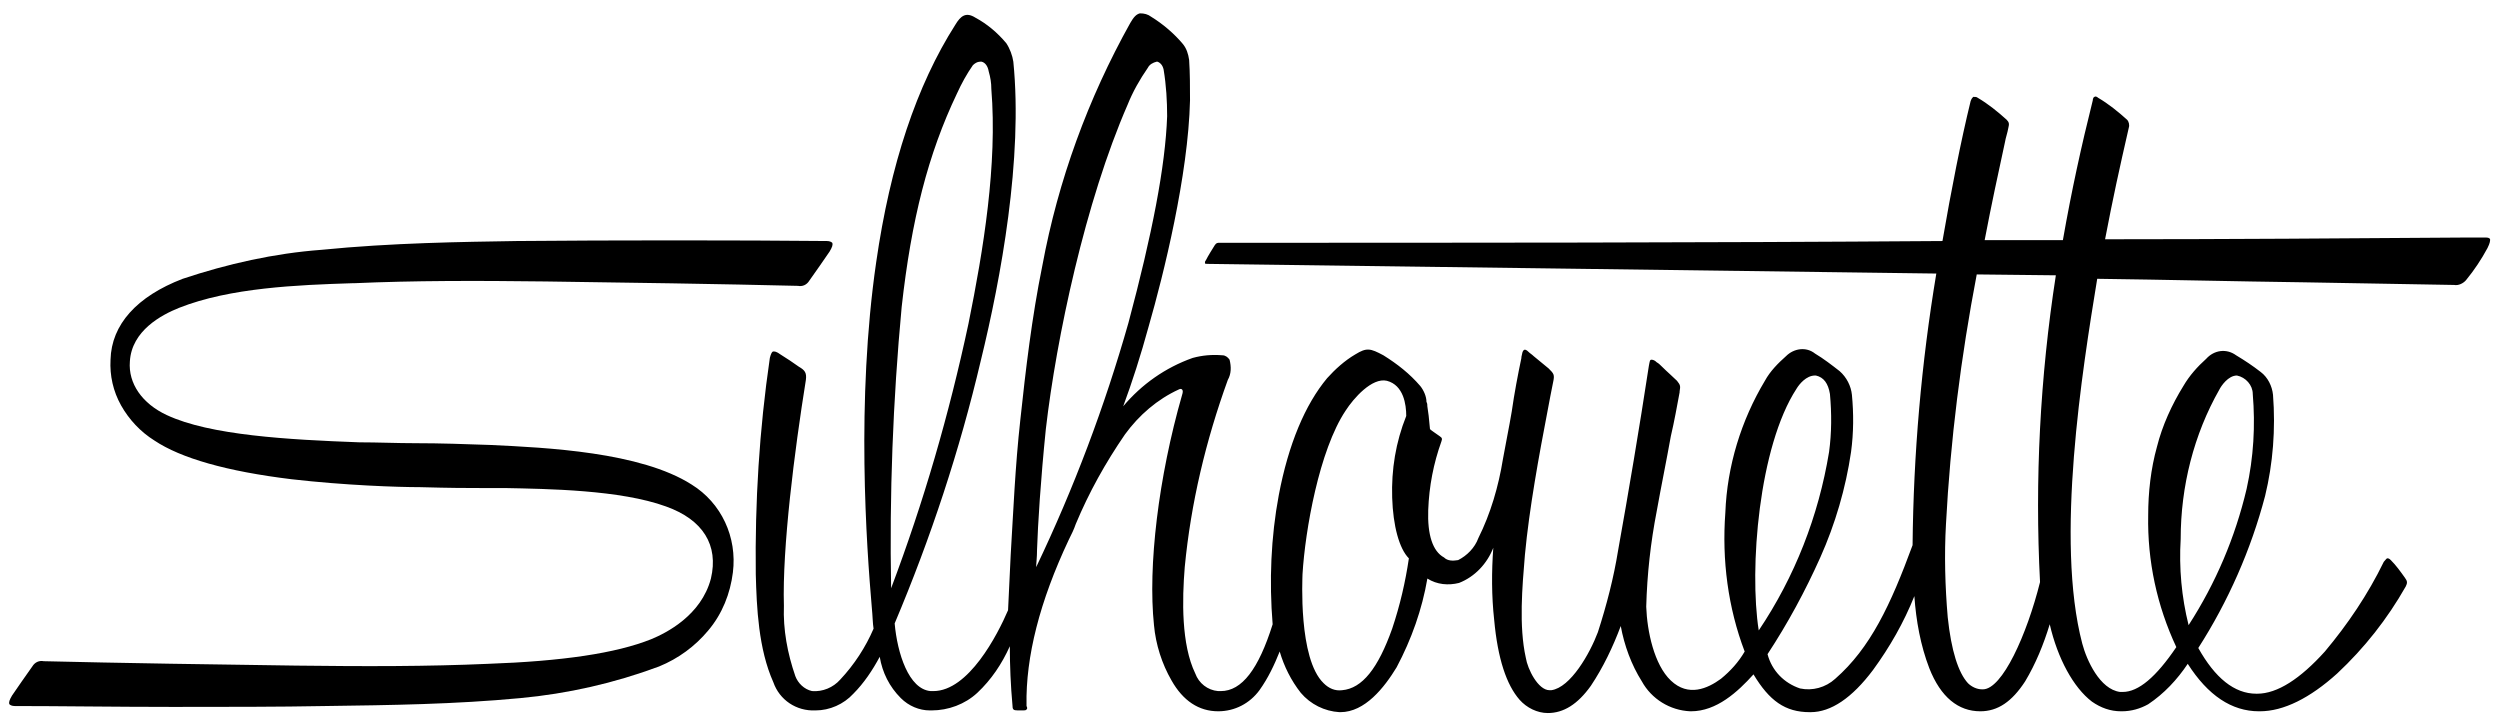
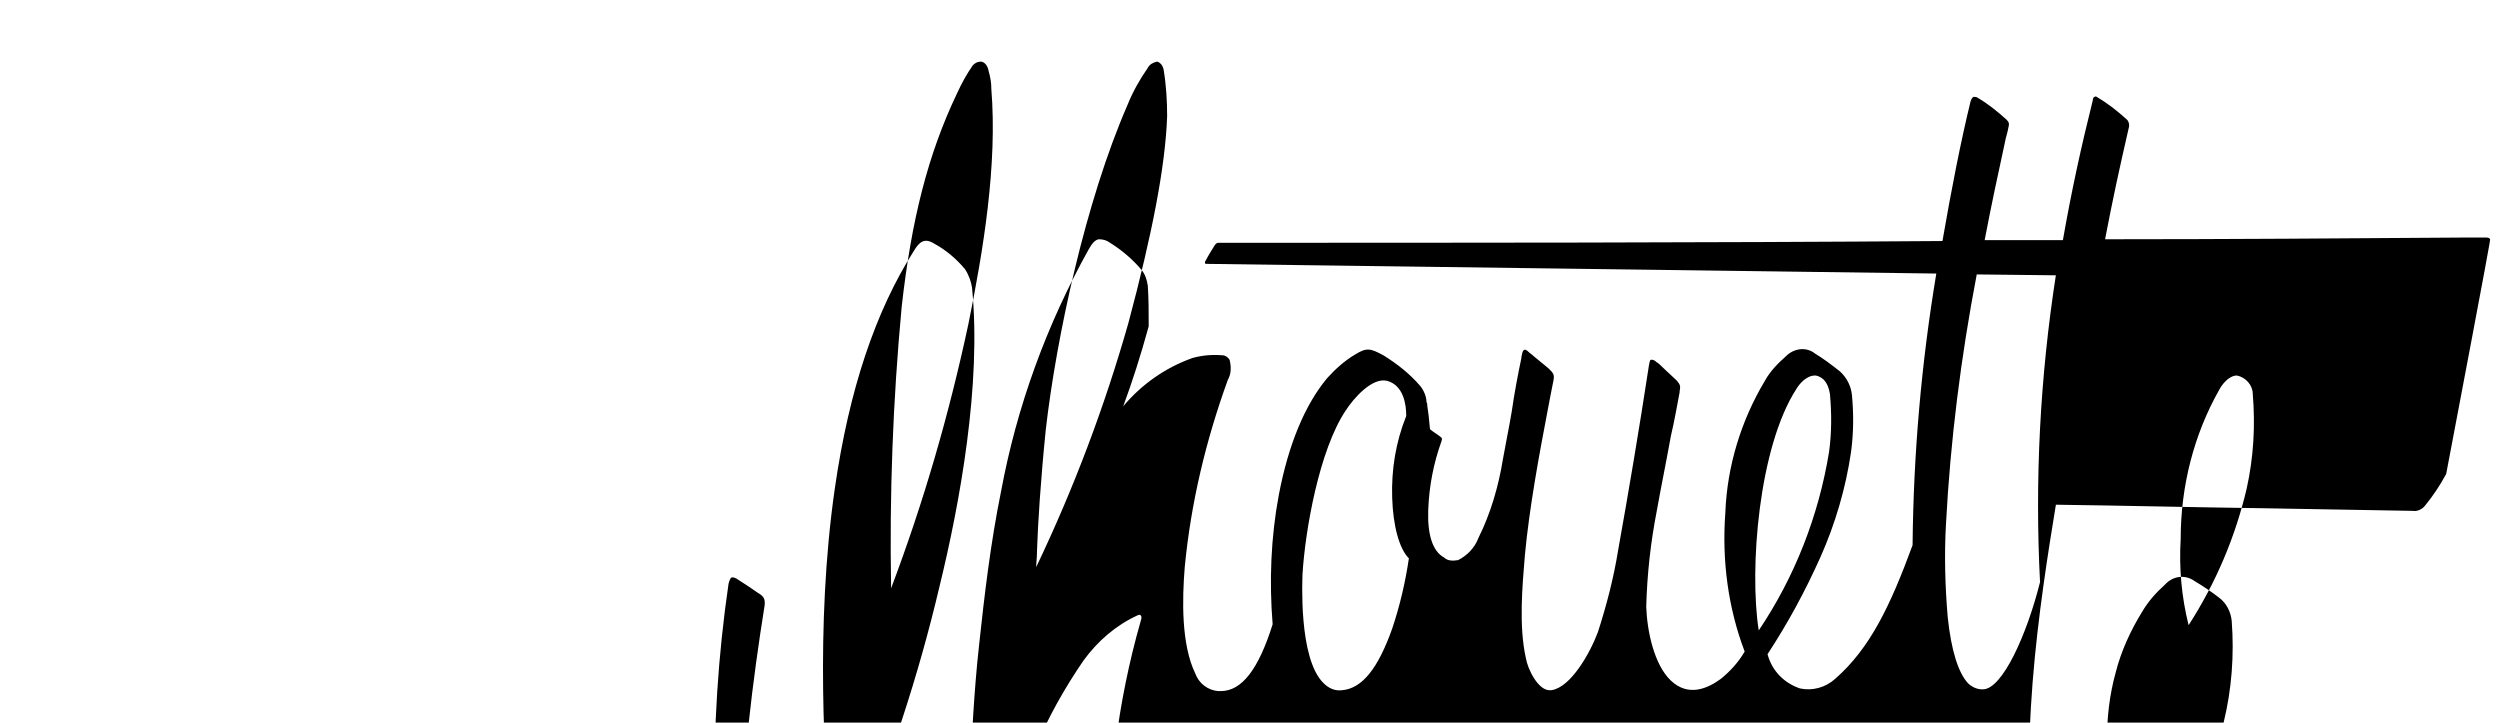
<svg xmlns="http://www.w3.org/2000/svg" id="Layer_1" x="0px" y="0px" width="284.4px" height="82.2px" viewBox="0 0 284.4 82.2" style="enable-background:new 0 0 284.4 82.2;" xml:space="preserve">
  <g id="Group_1" transform="translate(-358.926 -272.081)">
-     <path id="Path_1" d="M442.3,337.2c0.5-4-1.3-7.9-4.7-10c-5.8-3.7-16.5-4.2-22.9-4.5c-2.8-0.1-5.7-0.2-8.5-0.2  c-2.1,0-4.3-0.1-6.4-0.1c-8.1-0.3-17-0.8-21.9-3.1c-2.8-1.3-4.4-3.6-4.2-6.1c0.2-3.5,3.6-5.3,5.6-6.1c5.8-2.3,13.5-2.6,19.7-2.8  l0.2,0c6.8-0.3,13.9-0.3,21.8-0.2c7.9,0.1,20.7,0.3,28.7,0.5c0.5,0.1,1-0.1,1.3-0.6c0.7-1,1.7-2.4,2.3-3.3c0.3-0.5,0.4-0.8,0.3-1  c-0.1-0.1-0.3-0.2-0.6-0.2c-9.8-0.1-24.6-0.1-35.3,0c-6.1,0.1-14.2,0.2-22.2,1c-5.4,0.4-10.7,1.6-15.8,3.3c-5.2,2-8.1,5.2-8.2,9.2  c-0.1,1.8,0.3,3.6,1.2,5.2c0.9,1.6,2.2,3,3.8,4c3,2,8.2,3.5,15.6,4.4c6.1,0.7,12.1,0.9,14.6,0.9c3.6,0.1,5.3,0.1,6.8,0.1  c0.9,0,1.7,0,2.8,0c4.9,0.1,13.2,0.2,18.4,2.1c4.2,1.5,6,4.4,5.1,8.2c-1.1,4.2-5.1,6.2-6.8,6.9c-4,1.6-10.1,2.5-18.6,2.8  c-6.8,0.3-13.9,0.3-21.8,0.2c-7.9-0.1-20.6-0.3-28.7-0.5c-0.5-0.1-1,0.1-1.3,0.6c-0.7,1-1.7,2.4-2.3,3.3c-0.3,0.5-0.4,0.8-0.3,1  c0.1,0.1,0.3,0.2,0.6,0.2c5.1,0,11.5,0.1,18,0.1c6,0,12.1,0,17.3-0.1c7.5-0.1,14.8-0.2,22.2-0.9c5.4-0.5,10.7-1.7,15.8-3.6  c2.2-0.9,4.1-2.3,5.6-4.1C441.1,341.9,442,339.6,442.3,337.2" />
-     <path id="Path_2" d="M611.4,316.4c0.2-0.4,1-1.6,2-1.6h0c1,0.2,1.8,1.1,1.8,2.1c0.3,3.6,0.1,7.2-0.7,10.8  c-1.3,5.5-3.5,10.7-6.6,15.5c-0.8-3.2-1.1-6.5-0.9-9.8C607,327.4,608.5,321.5,611.4,316.4 M591,338.3c-1.5,6-4.3,12.2-6.5,12.2  c0,0-0.1,0-0.1,0c-0.6,0-1.2-0.3-1.6-0.7c-1.1-1.2-1.9-3.7-2.3-7.5c-0.3-3.5-0.4-7.1-0.2-10.6c0.5-9.5,1.7-19,3.5-28.4l9,0.1  C591,315,590.4,326.7,591,338.3 M563.3,316.3c0.3-0.5,1.1-1.5,2.1-1.5h0.1c0.9,0.2,1.4,0.9,1.6,2.1c0.2,2.2,0.2,4.4-0.1,6.6  c-1.2,7.3-3.9,14.2-8,20.3C557.9,336.8,559,322.9,563.3,316.3 M517.3,343.6c-1.6,4.5-3.4,6.8-5.7,7c-0.8,0.1-1.5-0.2-2.1-0.8  c-2.9-2.8-2.4-12-2.4-12.4c0.3-5,1.9-14.1,4.9-18.6c0.9-1.4,3-3.8,4.7-3.4c1.9,0.5,2.2,2.7,2.2,4c-1.2,3-1.7,6.1-1.6,9.3  c0.1,3.2,0.8,5.8,1.9,6.9C518.8,338.3,518.2,340.9,517.3,343.6 M476.8,336.6c0-0.4,0.1-1.1,0.1-2c0.1-2.9,0.4-7.8,1-13.7  c1.2-10.4,4.5-25.9,9.3-36.9c0.6-1.5,1.4-2.9,2.3-4.2c0.2-0.4,0.6-0.6,1-0.7c0,0,0.1,0,0.1,0c0.3,0.1,0.6,0.4,0.7,0.9  c0.3,1.8,0.4,3.6,0.4,5.3c-0.2,5.7-1.7,13.4-4.4,23.5C484.6,318.3,481.1,327.6,476.8,336.6 M461.5,307c1.1-9.9,3-17.4,6.3-24.3l0,0  c0.5-1.1,1.1-2.2,1.8-3.2c0.2-0.2,0.5-0.4,0.8-0.4c0.1,0,0.1,0,0.2,0c0.4,0.1,0.7,0.5,0.8,1.1c0.2,0.7,0.3,1.3,0.3,2  c0.7,8.6-0.9,18.3-2.6,26.7c-2.2,10.3-5.1,20.3-8.8,30.1C460.1,328.4,460.5,317.7,461.5,307 M642.2,299.3c-0.1-0.2-0.3-0.2-0.7-0.2  h0l-1.7,0c-14,0.1-27.3,0.2-41.4,0.2c0.9-4.7,1.6-7.9,2.7-12.7c0.1-0.3,0-0.7-0.2-0.9c-1-0.9-2.1-1.8-3.3-2.5l0,0  c-0.1-0.1-0.3-0.2-0.4-0.1c-0.1,0-0.2,0.2-0.2,0.4c-1.3,5.2-2.4,10.2-3.4,15.9l-8.9,0c0.8-4.2,1.5-7.4,2.3-11.1  c0.1-0.6,0.3-1.1,0.4-1.7c0.1-0.4,0.1-0.6-0.2-0.9c-1-0.9-2.1-1.8-3.3-2.5c-0.1-0.1-0.3-0.1-0.5-0.1c-0.1,0.1-0.2,0.2-0.3,0.5  c-1.1,4.5-2.2,10.1-3.2,15.9c-27.3,0.2-55,0.2-81.8,0.2h-0.4c-0.3,0-0.4,0-0.6,0.3c-0.3,0.5-0.7,1.1-1,1.7  c-0.1,0.1-0.1,0.2-0.1,0.3s0.1,0.1,0.3,0.1l82.9,1.1c-1.7,10.2-2.6,20.5-2.7,30.9c-2.5,6.8-4.8,11.7-8.8,15.2c-1.1,1-2.6,1.4-4,1.1  c-1.8-0.6-3.2-2-3.7-3.9c2.3-3.5,4.3-7.2,6-11c1.7-3.8,2.9-7.9,3.5-12c0.3-2.2,0.3-4.4,0.1-6.5c-0.1-1-0.6-2-1.4-2.7  c-0.9-0.7-1.8-1.4-2.8-2c-1-0.8-2.4-0.6-3.3,0.3c-0.9,0.8-1.8,1.7-2.4,2.8c-2.7,4.5-4.3,9.7-4.5,15c-0.4,5.4,0.3,10.8,2.2,15.8  c-0.7,1.2-1.6,2.2-2.7,3.1c-1.5,1.1-3.7,2.1-5.7,0.2c-1.9-1.8-2.7-5.6-2.8-8.4c0.1-3.7,0.5-7.3,1.2-10.9c0.5-2.8,1.1-5.7,1.6-8.5  c0.4-1.7,0.7-3.4,1-5l0-0.1c0.1-0.6,0.1-0.7-0.3-1.2c-0.5-0.5-1.1-1-1.7-1.6c-0.2-0.2-0.4-0.4-0.6-0.5c-0.2-0.2-0.4-0.3-0.6-0.3  s-0.2,0.2-0.3,0.7c-1.1,7.2-2.3,14.3-3.5,21c-0.5,3.1-1.3,6.2-2.3,9.3c-0.9,2.4-3.1,6.3-5.3,6.6c-0.1,0-0.1,0-0.2,0  c-1.3,0-2.5-2.4-2.7-3.7c-0.8-3.6-0.4-8.1-0.1-11.7c0.5-5.3,1.6-11.3,2.6-16.5c0.2-1.1,0.4-2.1,0.6-3.1c0.2-0.9,0.1-1-0.5-1.6  c-0.5-0.4-1.1-0.9-1.7-1.4c-0.2-0.2-0.4-0.3-0.6-0.5c-0.2-0.2-0.4-0.3-0.5-0.2c-0.2,0.1-0.2,0.4-0.3,0.8l0,0.1  c-0.4,1.9-0.8,4-1.1,6.1c-0.3,1.8-0.7,3.7-1,5.4c-0.5,3.1-1.4,6.2-2.8,9c-0.4,1.1-1.3,2-2.3,2.5c-0.6,0.1-1.2,0.1-1.6-0.3  c-1.3-0.7-1.9-2.6-1.8-5.4c0.1-2.7,0.6-5.3,1.5-7.8c0.1-0.3,0.1-0.4-0.2-0.6c-0.4-0.3-0.9-0.6-1.1-0.8c-0.1-1.2-0.2-2-0.3-2.6  c0-0.2,0-0.3-0.1-0.5c0-0.6-0.3-1.3-0.7-1.8c-1.2-1.4-2.6-2.5-4.2-3.5c-1.5-0.8-1.9-0.9-3.2-0.1c-1.2,0.7-2.3,1.7-3.2,2.7  c-2.5,3-4.4,7.5-5.5,13.3c-0.9,4.8-1.1,9.8-0.7,14.7c-1.6,5.1-3.5,7.6-5.9,7.6c-0.1,0-0.2,0-0.3,0c-1.2-0.1-2.2-0.9-2.6-2  c-1.6-3.3-1.5-8.4-1.2-12.1c0.7-7.3,2.4-14.4,4.9-21.3c0.4-0.7,0.4-1.5,0.2-2.3c-0.2-0.3-0.5-0.5-0.8-0.5c-1.2-0.1-2.3,0-3.4,0.3  c-3.1,1.1-5.8,3-7.9,5.5c1-2.7,2-5.8,2.9-9.1c1.7-5.9,4.5-17.2,4.7-25.7c0-1.5,0-3.1-0.1-4.6c-0.1-0.7-0.3-1.3-0.7-1.8  c-1-1.2-2.3-2.3-3.6-3.1c-0.4-0.3-0.8-0.4-1.3-0.4c-0.4,0.1-0.7,0.4-1.1,1.1c-4.8,8.6-8.2,17.9-10,27.6c-1.2,5.9-1.9,11.9-2.5,17.5  c-0.6,5.4-0.8,10.5-1.1,15.4c-0.1,2-0.2,4.2-0.3,6.3c-1.2,2.8-4.5,9.2-8.5,9.2c-0.1,0-0.2,0-0.3,0c-2.5-0.2-3.8-4.3-4.1-7.7  c4.1-9.7,7.4-19.7,9.8-29.9c2.3-9.4,4.8-23,3.7-34c-0.1-0.7-0.4-1.5-0.8-2.1c-1-1.2-2.2-2.2-3.5-2.9c-1.1-0.7-1.7-0.2-2.3,0.8  c-4.4,6.9-7.4,15.9-9,27c-2.3,15.8-1.1,32.3-0.5,39.3c0.1,1,0.1,1.8,0.2,2.4c-0.9,2.1-2.2,4.1-3.8,5.8c-0.8,0.9-2,1.4-3.2,1.3  c-0.9-0.2-1.6-0.9-1.9-1.7c-0.9-2.6-1.4-5.3-1.3-8c-0.2-6.6,1.2-17.6,2.5-25.7c0.1-0.8-0.1-1.1-0.8-1.5c-0.7-0.5-1.3-0.9-2.1-1.4  c-0.4-0.3-0.7-0.4-0.9-0.3c-0.1,0.1-0.2,0.3-0.3,0.7c-1.2,8.2-1.7,16.4-1.6,24.6c0.1,3.8,0.3,8.5,2,12.3c0.7,2,2.6,3.3,4.8,3.2  c1.6,0,3.2-0.7,4.3-1.9c1.2-1.2,2.2-2.7,3-4.2c0.3,1.8,1.1,3.4,2.4,4.7c0.9,0.9,2.1,1.4,3.3,1.4h0.2c1.9,0,3.8-0.7,5.2-2  c1.6-1.5,2.8-3.3,3.7-5.3c0,2.2,0.1,4.5,0.3,6.7c0,0.5,0.1,0.6,0.6,0.6h0.6h0c0.2,0,0.3,0,0.4-0.1c0.1-0.1,0.1-0.2,0-0.4  c0,0,0-0.1,0-0.1c-0.1-5.5,1.5-11.8,4.8-18.8c0.3-0.6,0.6-1.2,0.8-1.8c1.5-3.6,3.4-7,5.6-10.2c1.6-2.2,3.7-4,6.1-5.1  c0.2-0.1,0.3-0.1,0.4,0s0.1,0.3,0,0.6c-2.7,9.4-3.9,19.5-3.2,26.2c0.2,2.2,0.9,4.4,2,6.3c1.3,2.3,3.1,3.5,5.3,3.5h0  c1.9,0,3.6-0.9,4.7-2.4c1-1.4,1.7-2.9,2.3-4.4c0.5,1.7,1.3,3.3,2.4,4.7c1.1,1.3,2.7,2.1,4.4,2.2h0.1c2.8,0,5-2.8,6.4-5.1  c1.7-3.2,2.9-6.6,3.5-10.1c1.1,0.7,2.4,0.8,3.6,0.5c1.8-0.7,3.2-2.2,3.9-4c-0.2,2.7-0.2,5.5,0.1,8.2c0.4,4.4,1.4,7.4,2.9,9.1  c0.8,0.9,2,1.5,3.2,1.5c1.8,0,3.4-1,4.9-3.1c1.4-2.1,2.5-4.4,3.4-6.8c0.4,2.2,1.2,4.4,2.4,6.3c1.1,2,3.2,3.3,5.5,3.4h0.1  c2.9,0,5.3-2.2,7.1-4.2c1.8,3,3.6,4.3,6.4,4.3h0.1c2.3,0,4.7-1.6,7.1-4.8c1.9-2.6,3.5-5.4,4.7-8.4c0.2,2.8,0.7,5.6,1.7,8.2  c1.3,3.3,3.3,4.9,5.8,4.9c2,0,3.6-1.1,5.1-3.4c1.2-2,2.1-4.2,2.8-6.5c0.9,3.9,2.7,7.2,4.8,8.8c1,0.7,2.1,1.1,3.3,1.1h0.1  c1.1,0,2.1-0.3,3-0.8c1.8-1.2,3.3-2.8,4.5-4.6c2.3,3.6,5,5.4,8.1,5.4h0.1c2.7,0,5.7-1.5,8.8-4.3c3.1-2.9,5.7-6.2,7.8-9.9  c0.2-0.4,0.2-0.6-0.1-1c-0.5-0.7-1-1.4-1.6-2c-0.2-0.2-0.3-0.2-0.4-0.2h0c-0.1,0-0.2,0.2-0.4,0.4c-1.8,3.7-4.1,7.1-6.7,10.2  c-2.8,3.1-5.4,4.8-7.7,4.8h-0.1c-2.5,0-4.7-1.8-6.6-5.2c3.4-5.3,6-11.2,7.6-17.3c0.9-3.7,1.2-7.6,0.9-11.5c-0.1-1-0.6-2-1.4-2.6  c-0.9-0.7-1.8-1.3-2.8-1.9c-1.1-0.8-2.5-0.6-3.4,0.4c-1,0.9-1.9,1.9-2.6,3.1c-1.3,2.1-2.4,4.5-3,6.9c-0.7,2.5-1,5.2-1,7.8  c-0.1,5.2,1,10.3,3.2,15c-2.3,3.4-4.3,5.1-6.1,5.1c-0.1,0-0.2,0-0.3,0c-2.3-0.3-3.8-3.6-4.3-5.5c-3.1-11.8,0-31.1,1.7-41.5  c7.8,0.1,15.8,0.3,23.5,0.4c5.6,0.1,11.4,0.2,17.1,0.3h0c0.5,0.1,1.1-0.2,1.4-0.6c0.9-1.1,1.7-2.3,2.4-3.6  C642.2,299.7,642.2,299.5,642.2,299.3" />
+     <path id="Path_2" d="M611.4,316.4c0.2-0.4,1-1.6,2-1.6h0c1,0.2,1.8,1.1,1.8,2.1c0.3,3.6,0.1,7.2-0.7,10.8  c-1.3,5.5-3.5,10.7-6.6,15.5c-0.8-3.2-1.1-6.5-0.9-9.8C607,327.4,608.5,321.5,611.4,316.4 M591,338.3c-1.5,6-4.3,12.2-6.5,12.2  c0,0-0.1,0-0.1,0c-0.6,0-1.2-0.3-1.6-0.7c-1.1-1.2-1.9-3.7-2.3-7.5c-0.3-3.5-0.4-7.1-0.2-10.6c0.5-9.5,1.7-19,3.5-28.4l9,0.1  C591,315,590.4,326.7,591,338.3 M563.3,316.3c0.3-0.5,1.1-1.5,2.1-1.5h0.1c0.9,0.2,1.4,0.9,1.6,2.1c0.2,2.2,0.2,4.4-0.1,6.6  c-1.2,7.3-3.9,14.2-8,20.3C557.9,336.8,559,322.9,563.3,316.3 M517.3,343.6c-1.6,4.5-3.4,6.8-5.7,7c-0.8,0.1-1.5-0.2-2.1-0.8  c-2.9-2.8-2.4-12-2.4-12.4c0.3-5,1.9-14.1,4.9-18.6c0.9-1.4,3-3.8,4.7-3.4c1.9,0.5,2.2,2.7,2.2,4c-1.2,3-1.7,6.1-1.6,9.3  c0.1,3.2,0.8,5.8,1.9,6.9C518.8,338.3,518.2,340.9,517.3,343.6 M476.8,336.6c0-0.4,0.1-1.1,0.1-2c0.1-2.9,0.4-7.8,1-13.7  c1.2-10.4,4.5-25.9,9.3-36.9c0.6-1.5,1.4-2.9,2.3-4.2c0.2-0.4,0.6-0.6,1-0.7c0,0,0.1,0,0.1,0c0.3,0.1,0.6,0.4,0.7,0.9  c0.3,1.8,0.4,3.6,0.4,5.3c-0.2,5.7-1.7,13.4-4.4,23.5C484.6,318.3,481.1,327.6,476.8,336.6 M461.5,307c1.1-9.9,3-17.4,6.3-24.3l0,0  c0.5-1.1,1.1-2.2,1.8-3.2c0.2-0.2,0.5-0.4,0.8-0.4c0.1,0,0.1,0,0.2,0c0.4,0.1,0.7,0.5,0.8,1.1c0.2,0.7,0.3,1.3,0.3,2  c0.7,8.6-0.9,18.3-2.6,26.7c-2.2,10.3-5.1,20.3-8.8,30.1C460.1,328.4,460.5,317.7,461.5,307 M642.2,299.3c-0.1-0.2-0.3-0.2-0.7-0.2  h0l-1.7,0c-14,0.1-27.3,0.2-41.4,0.2c0.9-4.7,1.6-7.9,2.7-12.7c0.1-0.3,0-0.7-0.2-0.9c-1-0.9-2.1-1.8-3.3-2.5l0,0  c-0.1-0.1-0.3-0.2-0.4-0.1c-0.1,0-0.2,0.2-0.2,0.4c-1.3,5.2-2.4,10.2-3.4,15.9l-8.9,0c0.8-4.2,1.5-7.4,2.3-11.1  c0.1-0.6,0.3-1.1,0.4-1.7c0.1-0.4,0.1-0.6-0.2-0.9c-1-0.9-2.1-1.8-3.3-2.5c-0.1-0.1-0.3-0.1-0.5-0.1c-0.1,0.1-0.2,0.2-0.3,0.5  c-1.1,4.5-2.2,10.1-3.2,15.9c-27.3,0.2-55,0.2-81.8,0.2h-0.4c-0.3,0-0.4,0-0.6,0.3c-0.3,0.5-0.7,1.1-1,1.7  c-0.1,0.1-0.1,0.2-0.1,0.3s0.1,0.1,0.3,0.1l82.9,1.1c-1.7,10.2-2.6,20.5-2.7,30.9c-2.5,6.8-4.8,11.7-8.8,15.2c-1.1,1-2.6,1.4-4,1.1  c-1.8-0.6-3.2-2-3.7-3.9c2.3-3.5,4.3-7.2,6-11c1.7-3.8,2.9-7.9,3.5-12c0.3-2.2,0.3-4.4,0.1-6.5c-0.1-1-0.6-2-1.4-2.7  c-0.9-0.7-1.8-1.4-2.8-2c-1-0.8-2.4-0.6-3.3,0.3c-0.9,0.8-1.8,1.7-2.4,2.8c-2.7,4.5-4.3,9.7-4.5,15c-0.4,5.4,0.3,10.8,2.2,15.8  c-0.7,1.2-1.6,2.2-2.7,3.1c-1.5,1.1-3.7,2.1-5.7,0.2c-1.9-1.8-2.7-5.6-2.8-8.4c0.1-3.7,0.5-7.3,1.2-10.9c0.5-2.8,1.1-5.7,1.6-8.5  c0.4-1.7,0.7-3.4,1-5l0-0.1c0.1-0.6,0.1-0.7-0.3-1.2c-0.5-0.5-1.1-1-1.7-1.6c-0.2-0.2-0.4-0.4-0.6-0.5c-0.2-0.2-0.4-0.3-0.6-0.3  s-0.2,0.2-0.3,0.7c-1.1,7.2-2.3,14.3-3.5,21c-0.5,3.1-1.3,6.2-2.3,9.3c-0.9,2.4-3.1,6.3-5.3,6.6c-0.1,0-0.1,0-0.2,0  c-1.3,0-2.5-2.4-2.7-3.7c-0.8-3.6-0.4-8.1-0.1-11.7c0.5-5.3,1.6-11.3,2.6-16.5c0.2-1.1,0.4-2.1,0.6-3.1c0.2-0.9,0.1-1-0.5-1.6  c-0.5-0.4-1.1-0.9-1.7-1.4c-0.2-0.2-0.4-0.3-0.6-0.5c-0.2-0.2-0.4-0.3-0.5-0.2c-0.2,0.1-0.2,0.4-0.3,0.8l0,0.1  c-0.4,1.9-0.8,4-1.1,6.1c-0.3,1.8-0.7,3.7-1,5.4c-0.5,3.1-1.4,6.2-2.8,9c-0.4,1.1-1.3,2-2.3,2.5c-0.6,0.1-1.2,0.1-1.6-0.3  c-1.3-0.7-1.9-2.6-1.8-5.4c0.1-2.7,0.6-5.3,1.5-7.8c0.1-0.3,0.1-0.4-0.2-0.6c-0.4-0.3-0.9-0.6-1.1-0.8c-0.1-1.2-0.2-2-0.3-2.6  c0-0.2,0-0.3-0.1-0.5c0-0.6-0.3-1.3-0.7-1.8c-1.2-1.4-2.6-2.5-4.2-3.5c-1.5-0.8-1.9-0.9-3.2-0.1c-1.2,0.7-2.3,1.7-3.2,2.7  c-2.5,3-4.4,7.5-5.5,13.3c-0.9,4.8-1.1,9.8-0.7,14.7c-1.6,5.1-3.5,7.6-5.9,7.6c-0.1,0-0.2,0-0.3,0c-1.2-0.1-2.2-0.9-2.6-2  c-1.6-3.3-1.5-8.4-1.2-12.1c0.7-7.3,2.4-14.4,4.9-21.3c0.4-0.7,0.4-1.5,0.2-2.3c-0.2-0.3-0.5-0.5-0.8-0.5c-1.2-0.1-2.3,0-3.4,0.3  c-3.1,1.1-5.8,3-7.9,5.5c1-2.7,2-5.8,2.9-9.1c0-1.5,0-3.1-0.1-4.6c-0.1-0.7-0.3-1.3-0.7-1.8  c-1-1.2-2.3-2.3-3.6-3.1c-0.4-0.3-0.8-0.4-1.3-0.4c-0.4,0.1-0.7,0.4-1.1,1.1c-4.8,8.6-8.2,17.9-10,27.6c-1.2,5.9-1.9,11.9-2.5,17.5  c-0.6,5.4-0.8,10.5-1.1,15.4c-0.1,2-0.2,4.2-0.3,6.3c-1.2,2.8-4.5,9.2-8.5,9.2c-0.1,0-0.2,0-0.3,0c-2.5-0.2-3.8-4.3-4.1-7.7  c4.1-9.7,7.4-19.7,9.8-29.9c2.3-9.4,4.8-23,3.7-34c-0.1-0.7-0.4-1.5-0.8-2.1c-1-1.2-2.2-2.2-3.5-2.9c-1.1-0.7-1.7-0.2-2.3,0.8  c-4.4,6.9-7.4,15.9-9,27c-2.3,15.8-1.1,32.3-0.5,39.3c0.1,1,0.1,1.8,0.2,2.4c-0.9,2.1-2.2,4.1-3.8,5.8c-0.8,0.9-2,1.4-3.2,1.3  c-0.9-0.2-1.6-0.9-1.9-1.7c-0.9-2.6-1.4-5.3-1.3-8c-0.2-6.6,1.2-17.6,2.5-25.7c0.1-0.8-0.1-1.1-0.8-1.5c-0.7-0.5-1.3-0.9-2.1-1.4  c-0.4-0.3-0.7-0.4-0.9-0.3c-0.1,0.1-0.2,0.3-0.3,0.7c-1.2,8.2-1.7,16.4-1.6,24.6c0.1,3.8,0.3,8.5,2,12.3c0.7,2,2.6,3.3,4.8,3.2  c1.6,0,3.2-0.7,4.3-1.9c1.2-1.2,2.2-2.7,3-4.2c0.3,1.8,1.1,3.4,2.4,4.7c0.9,0.9,2.1,1.4,3.3,1.4h0.2c1.9,0,3.8-0.7,5.2-2  c1.6-1.5,2.8-3.3,3.7-5.3c0,2.2,0.1,4.5,0.3,6.7c0,0.5,0.1,0.6,0.6,0.6h0.6h0c0.2,0,0.3,0,0.4-0.1c0.1-0.1,0.1-0.2,0-0.4  c0,0,0-0.1,0-0.1c-0.1-5.5,1.5-11.8,4.8-18.8c0.3-0.6,0.6-1.2,0.8-1.8c1.5-3.6,3.4-7,5.6-10.2c1.6-2.2,3.7-4,6.1-5.1  c0.2-0.1,0.3-0.1,0.4,0s0.1,0.3,0,0.6c-2.7,9.4-3.9,19.5-3.2,26.2c0.2,2.2,0.9,4.4,2,6.3c1.3,2.3,3.1,3.5,5.3,3.5h0  c1.9,0,3.6-0.9,4.7-2.4c1-1.4,1.7-2.9,2.3-4.4c0.5,1.7,1.3,3.3,2.4,4.7c1.1,1.3,2.7,2.1,4.4,2.2h0.1c2.8,0,5-2.8,6.4-5.1  c1.7-3.2,2.9-6.6,3.5-10.1c1.1,0.7,2.4,0.8,3.6,0.5c1.8-0.7,3.2-2.2,3.9-4c-0.2,2.7-0.2,5.5,0.1,8.2c0.4,4.4,1.4,7.4,2.9,9.1  c0.8,0.9,2,1.5,3.2,1.5c1.8,0,3.4-1,4.9-3.1c1.4-2.1,2.5-4.4,3.4-6.8c0.4,2.2,1.2,4.4,2.4,6.3c1.1,2,3.2,3.3,5.5,3.4h0.1  c2.9,0,5.3-2.2,7.1-4.2c1.8,3,3.6,4.3,6.4,4.3h0.1c2.3,0,4.7-1.6,7.1-4.8c1.9-2.6,3.5-5.4,4.7-8.4c0.2,2.8,0.7,5.6,1.7,8.2  c1.3,3.3,3.3,4.9,5.8,4.9c2,0,3.6-1.1,5.1-3.4c1.2-2,2.1-4.2,2.8-6.5c0.9,3.9,2.7,7.2,4.8,8.8c1,0.7,2.1,1.1,3.3,1.1h0.1  c1.1,0,2.1-0.3,3-0.8c1.8-1.2,3.3-2.8,4.5-4.6c2.3,3.6,5,5.4,8.1,5.4h0.1c2.7,0,5.7-1.5,8.8-4.3c3.1-2.9,5.7-6.2,7.8-9.9  c0.2-0.4,0.2-0.6-0.1-1c-0.5-0.7-1-1.4-1.6-2c-0.2-0.2-0.3-0.2-0.4-0.2h0c-0.1,0-0.2,0.2-0.4,0.4c-1.8,3.7-4.1,7.1-6.7,10.2  c-2.8,3.1-5.4,4.8-7.7,4.8h-0.1c-2.5,0-4.7-1.8-6.6-5.2c3.4-5.3,6-11.2,7.6-17.3c0.9-3.7,1.2-7.6,0.9-11.5c-0.1-1-0.6-2-1.4-2.6  c-0.9-0.7-1.8-1.3-2.8-1.9c-1.1-0.8-2.5-0.6-3.4,0.4c-1,0.9-1.9,1.9-2.6,3.1c-1.3,2.1-2.4,4.5-3,6.9c-0.7,2.5-1,5.2-1,7.8  c-0.1,5.2,1,10.3,3.2,15c-2.3,3.4-4.3,5.1-6.1,5.1c-0.1,0-0.2,0-0.3,0c-2.3-0.3-3.8-3.6-4.3-5.5c-3.1-11.8,0-31.1,1.7-41.5  c7.8,0.1,15.8,0.3,23.5,0.4c5.6,0.1,11.4,0.2,17.1,0.3h0c0.5,0.1,1.1-0.2,1.4-0.6c0.9-1.1,1.7-2.3,2.4-3.6  C642.2,299.7,642.2,299.5,642.2,299.3" />
  </g>
</svg>